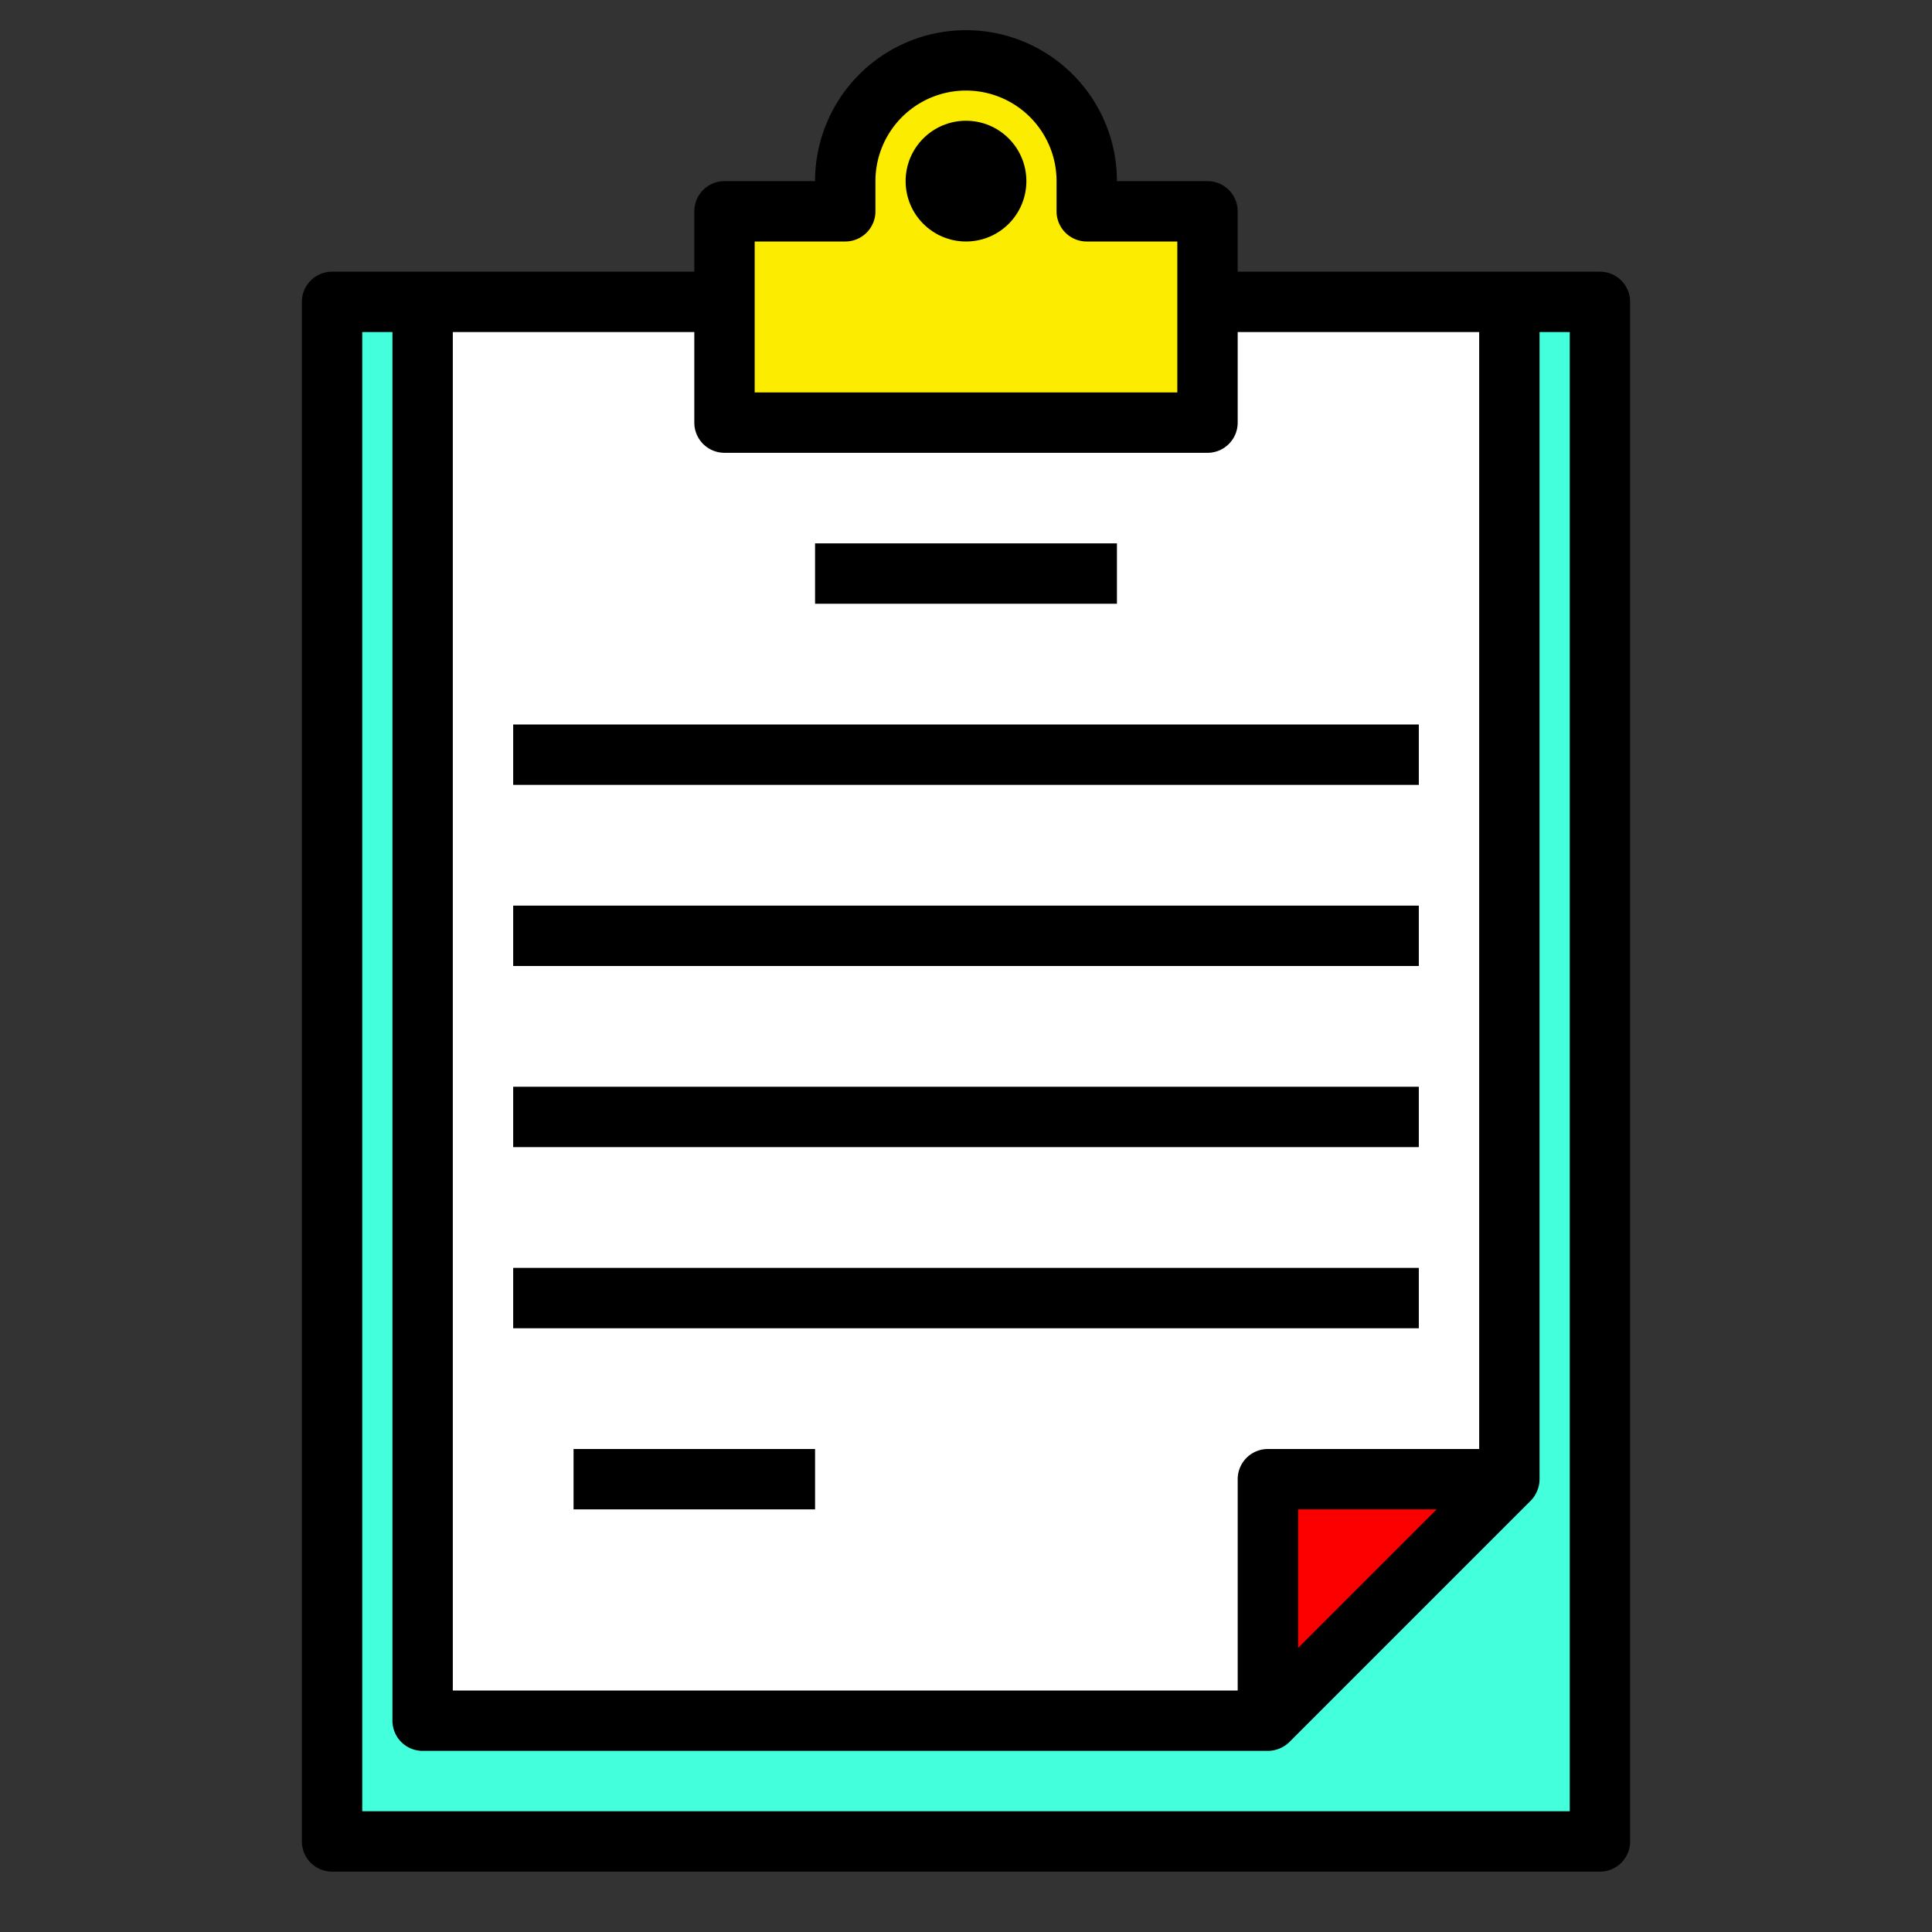
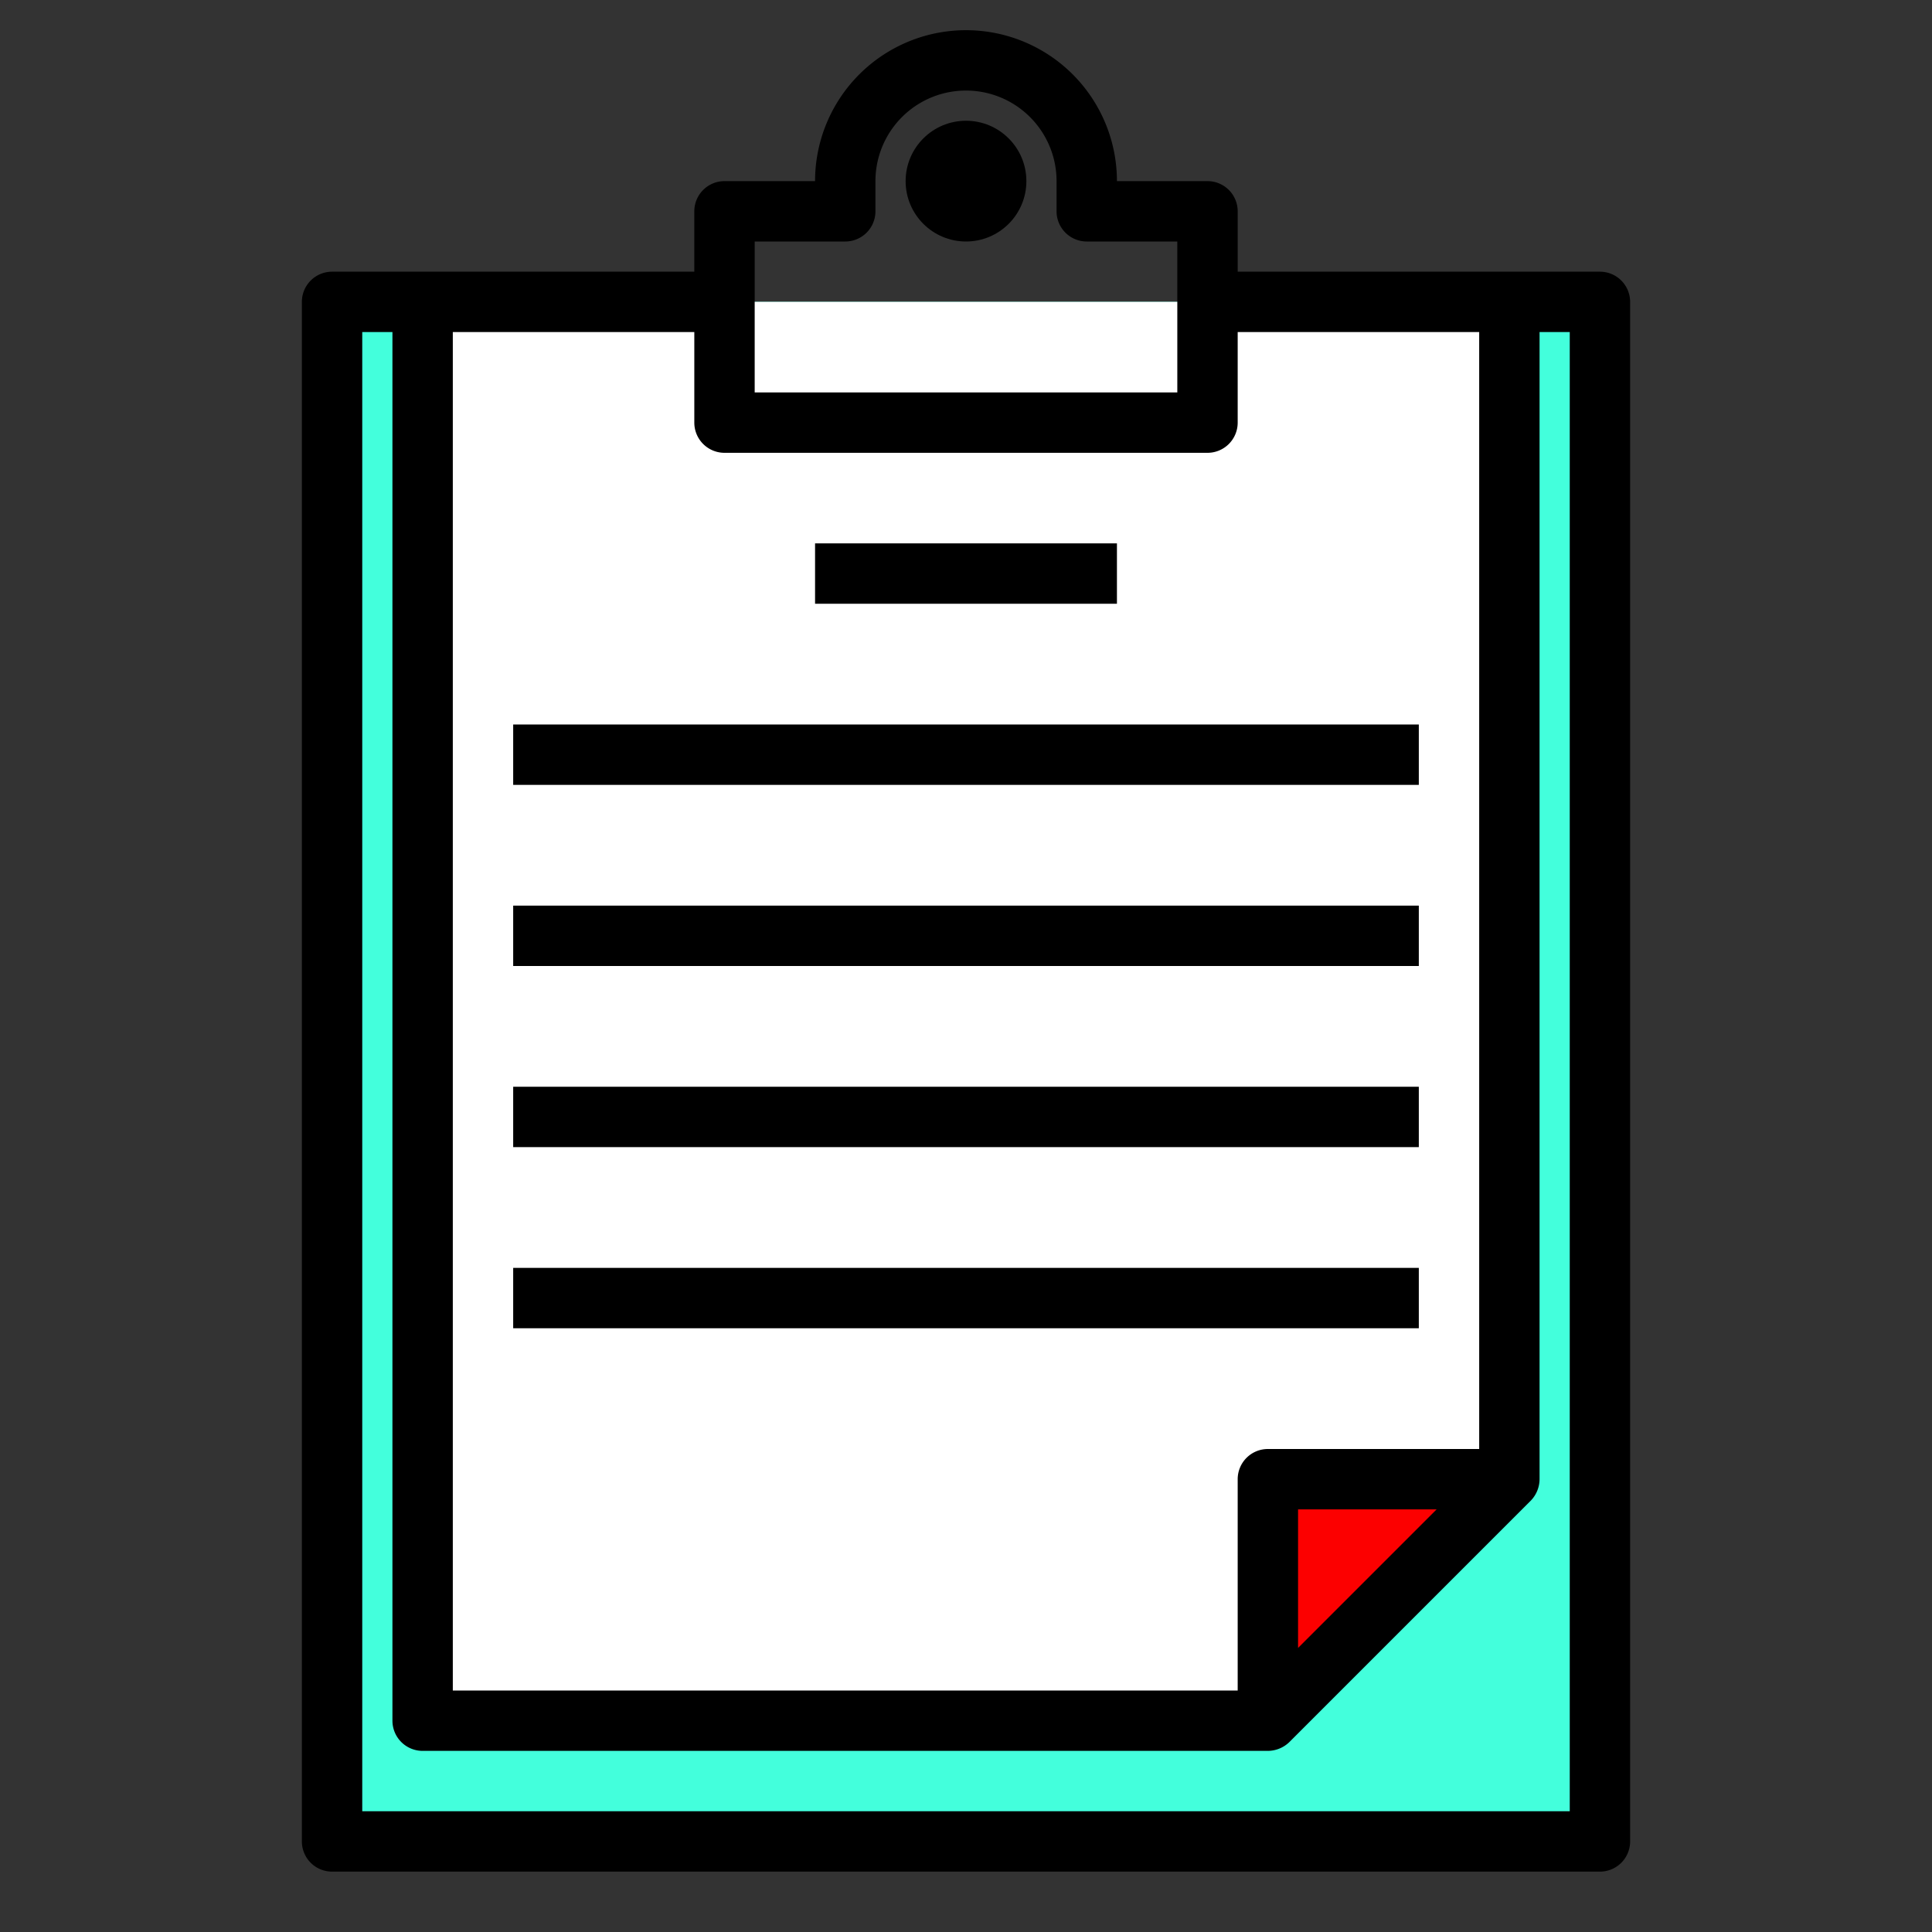
<svg xmlns="http://www.w3.org/2000/svg" viewBox="0 0 64 64" id="MedicalReport">
  <rect x="0" y="0" width="64" height="64" fill="#333333" stroke="none" />
  <path fill="#43ffdc" d="M11 10h42v51H11z" class="color00479b svgShape" />
  <path fill="#fc0000" d="m50 49-8 8v-8h8z" class="colorff6243 svgShape" />
  <path fill="#ffffff" d="M50 10v39h-8v8H14V10h36z" class="colorffdaaa svgShape" />
-   <path fill="#fbec00" d="M40 7v7H24V7h4V6a4 4 0 0 1 8 0v1Z" class="colorffda44 svgShape" />
  <path d="M53 9H41V7a1 1 0 0 0-1-1h-3a5 5 0 0 0-10 0h-3a1 1 0 0 0-1 1v2H11a1 1 0 0 0-1 1v51a1 1 0 0 0 1 1h42a1 1 0 0 0 1-1V10a1 1 0 0 0-1-1ZM25 8h3a1 1 0 0 0 1-1V6a3 3 0 0 1 6 0v1a1 1 0 0 0 1 1h3v5H25Zm-10 3h8v3a1 1 0 0 0 1 1h16a1 1 0 0 0 1-1v-3h8v37h-7a1 1 0 0 0-1 1v7H15Zm32.59 39L43 54.59V50ZM52 60H12V11h1v46a1 1 0 0 0 1 1h28a1.033 1.033 0 0 0 .71-.29l8-8A1.033 1.033 0 0 0 51 49V11h1Z" fill="#000000" class="color000000 svgShape" />
  <circle cx="32" cy="6" r="2" fill="#000000" class="color000000 svgShape" />
-   <path d="M27 18h10v2H27zM17 24h30v2H17zM17 30h30v2H17zM17 36h30v2H17zM17 42h30v2H17zM19 48h8v2h-8z" fill="#000000" class="color000000 svgShape" />
+   <path d="M27 18h10v2H27zM17 24h30v2H17zM17 30h30v2H17zM17 36h30v2H17zM17 42h30v2H17zM19 48h8h-8z" fill="#000000" class="color000000 svgShape" />
</svg>